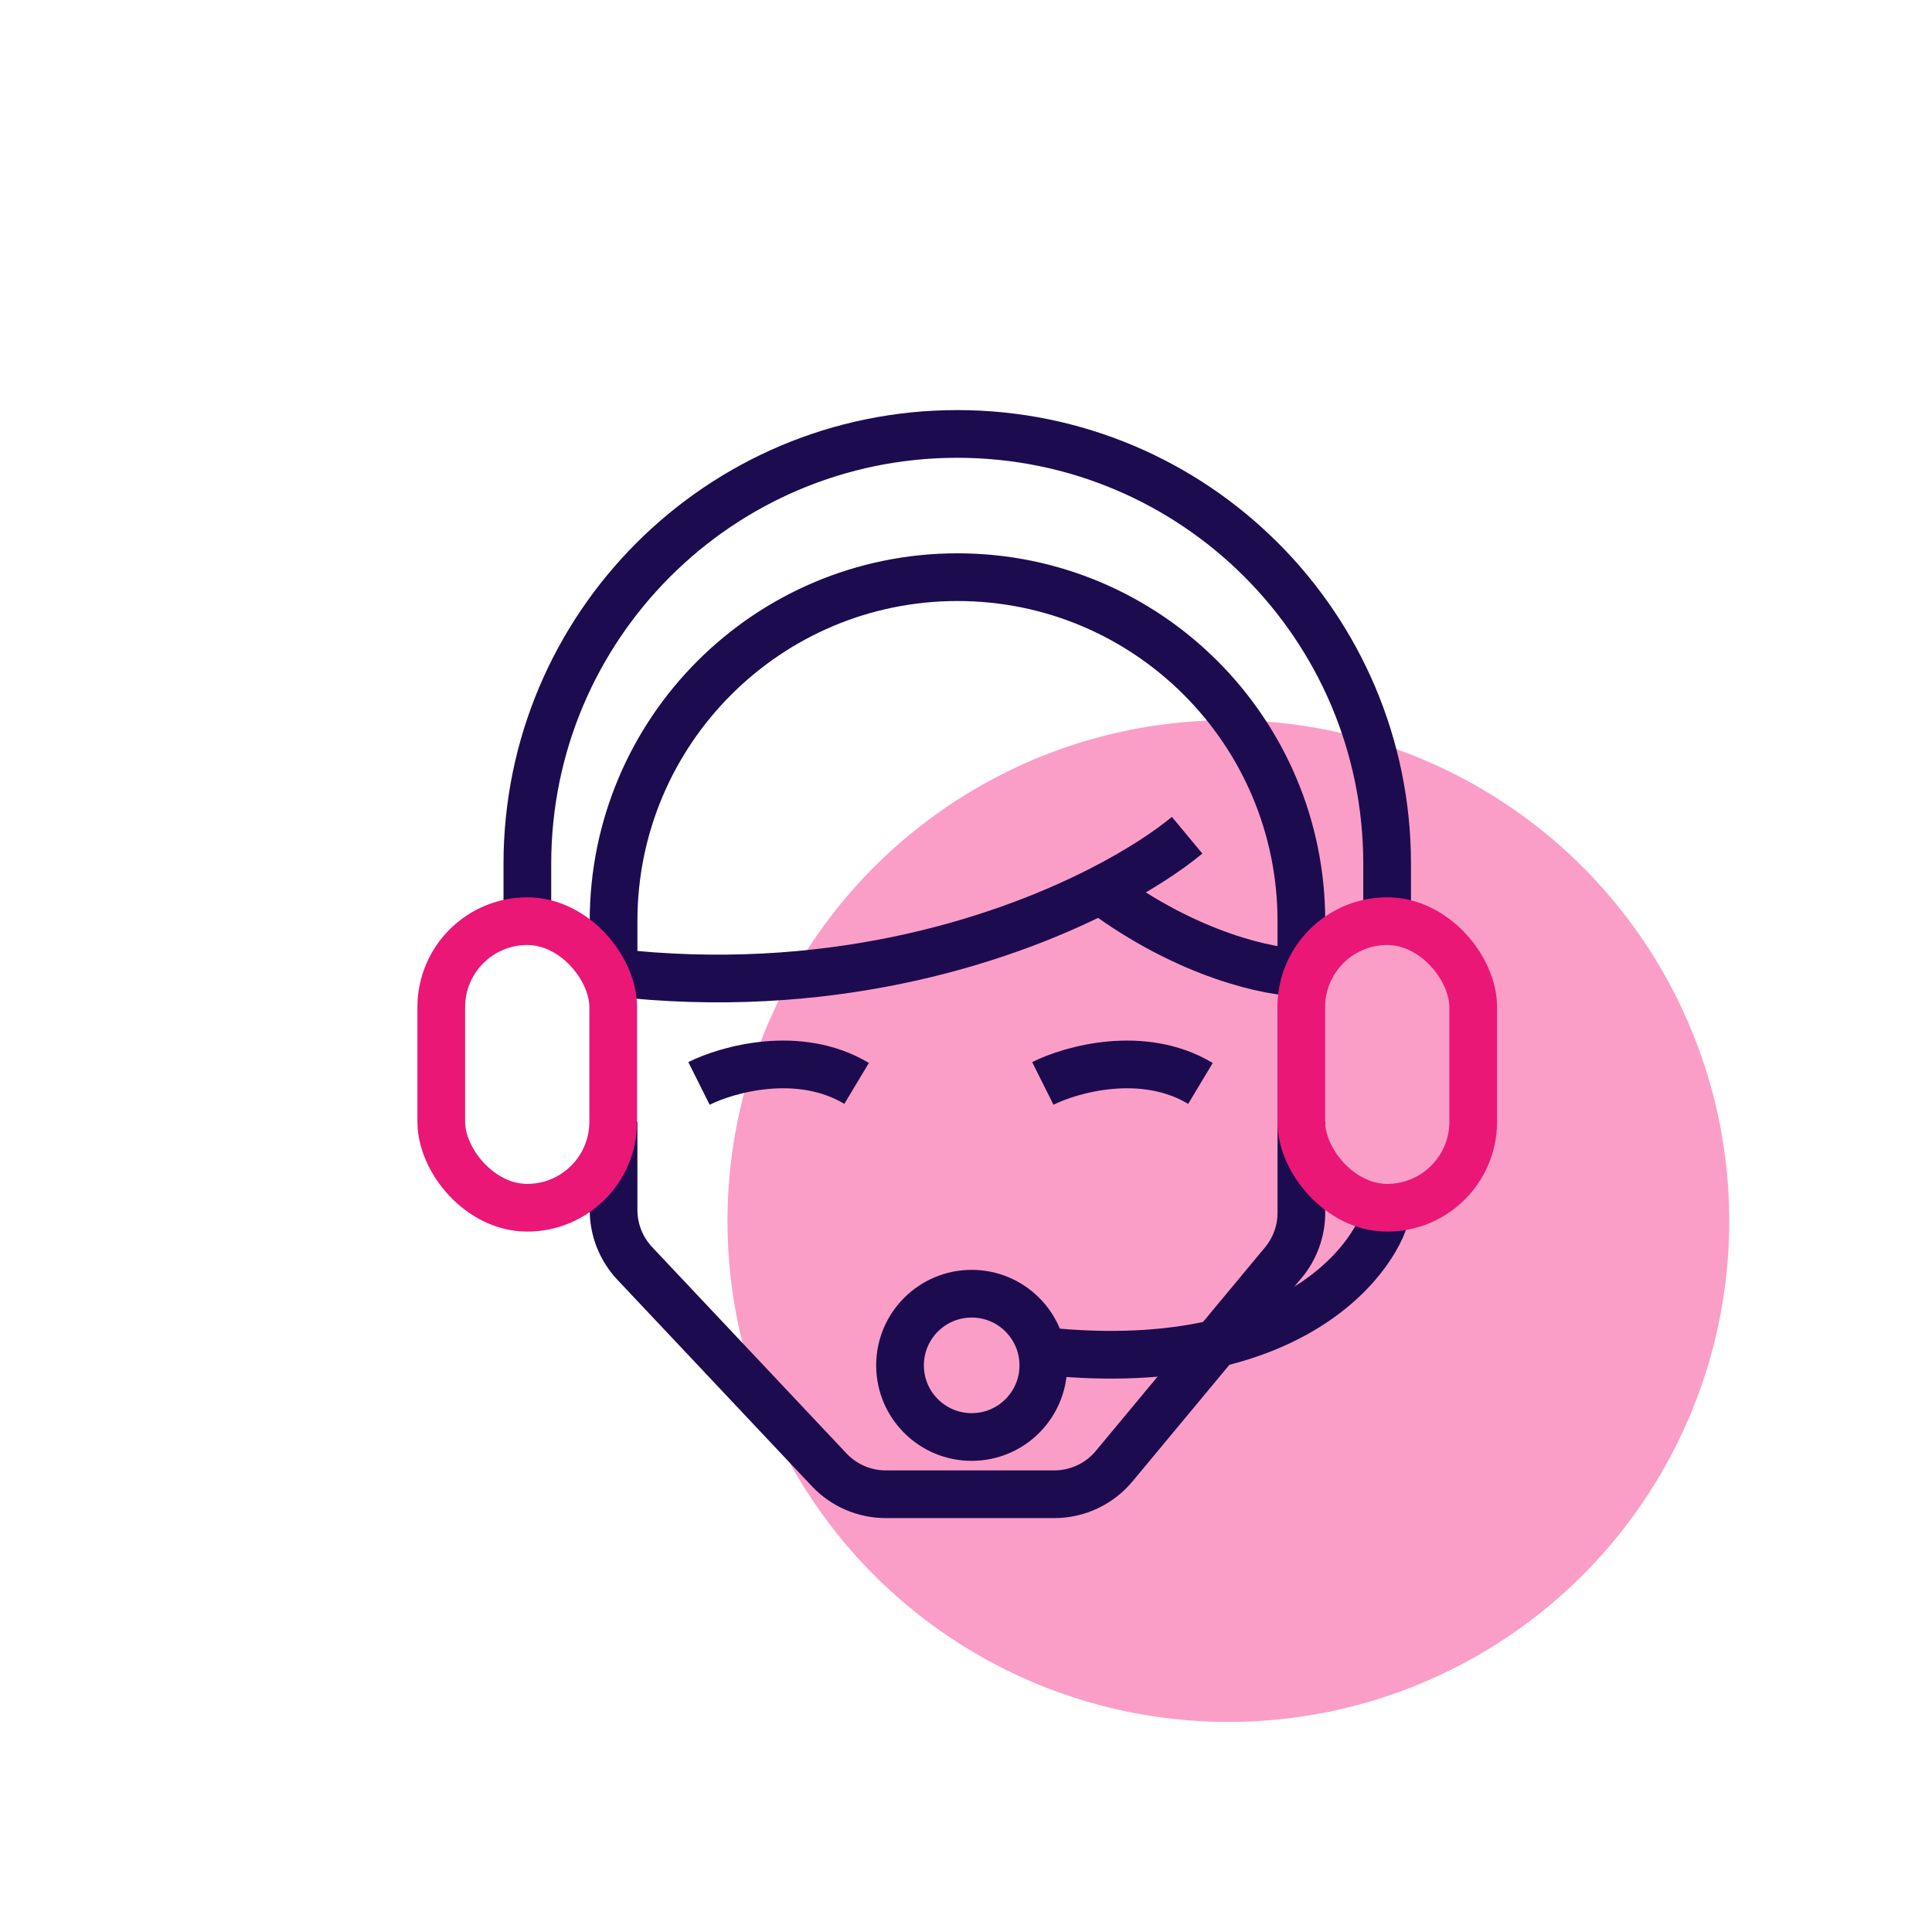
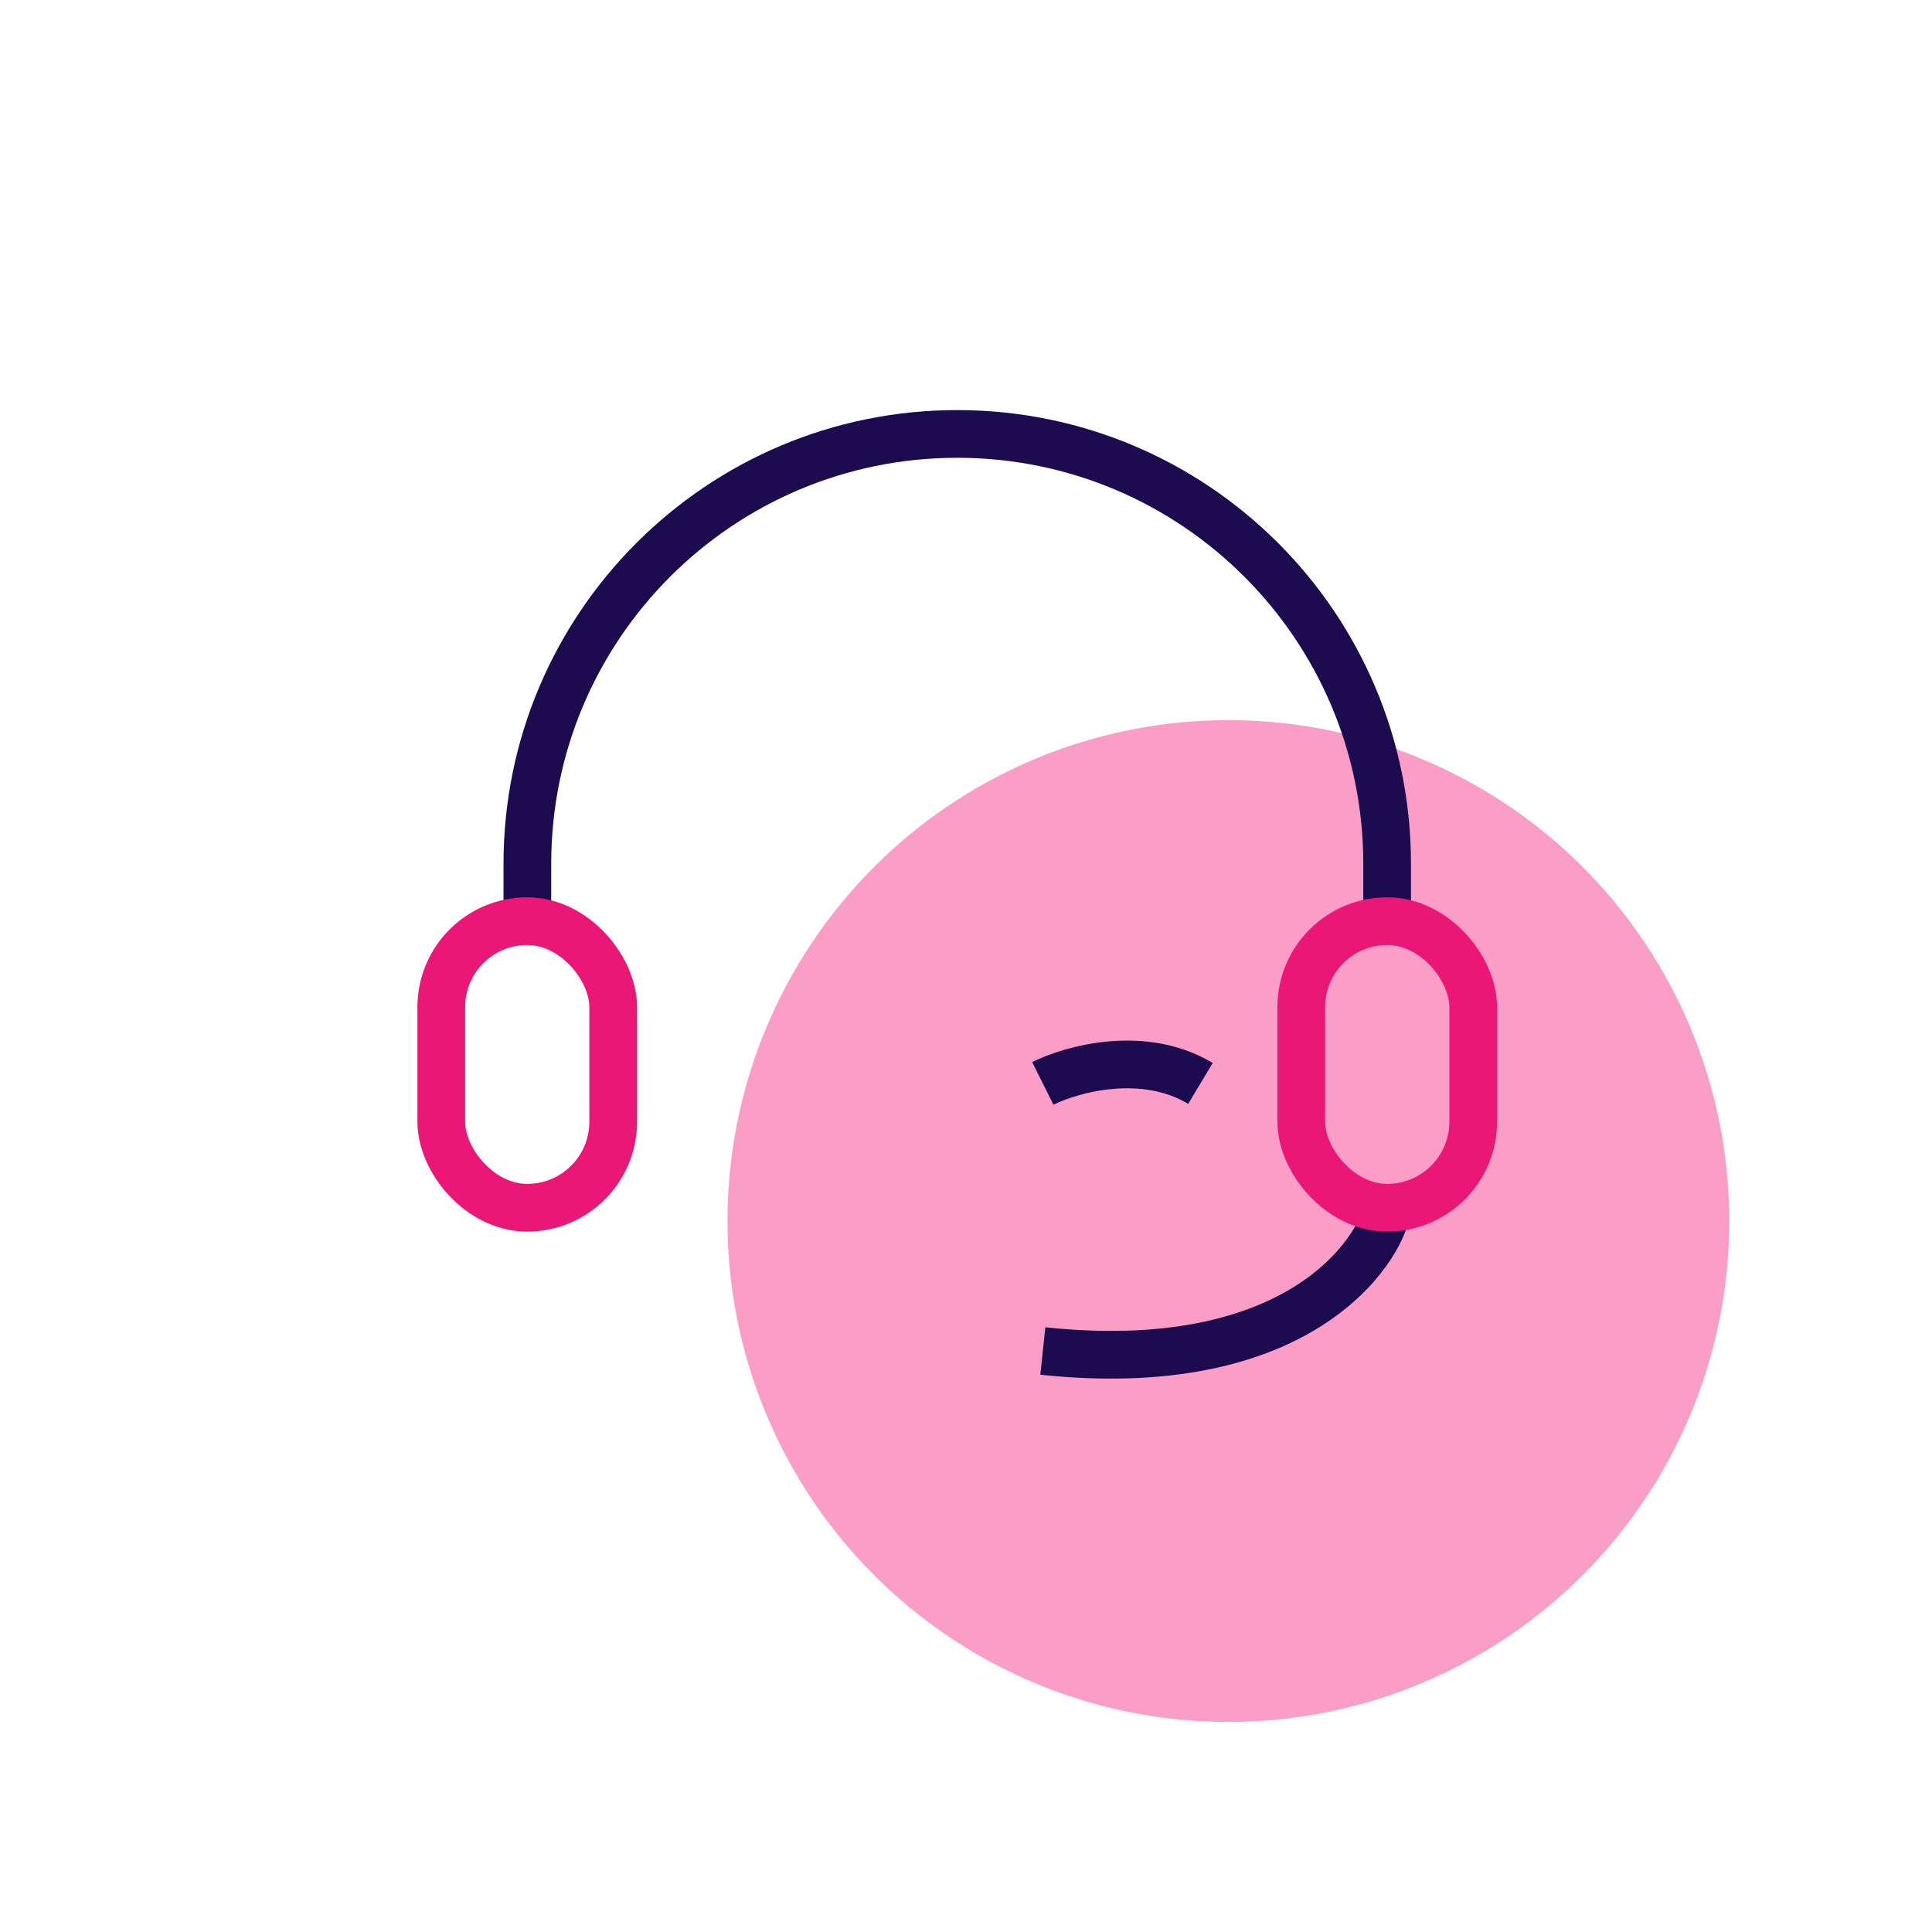
<svg xmlns="http://www.w3.org/2000/svg" width="81" height="81" viewBox="0 0 81 81" fill="none">
  <circle cx="51.5" cy="51.193" r="21" fill="#FA9EC8" />
  <path d="M22.11 38.62V36.216C22.11 26.263 30.179 18.193 40.133 18.193V18.193C50.087 18.193 58.156 26.263 58.156 36.216V38.62" stroke="#1D0B50" stroke-width="2" />
-   <path d="M25.724 41.02V38.617C25.724 30.654 32.179 24.198 40.142 24.198V24.198C48.105 24.198 54.561 30.654 54.561 38.617V41.02" stroke="#1D0B50" stroke-width="2" />
  <path d="M58.14 50.634C58.14 51.778 55.136 57.843 43.721 56.642" stroke="#1D0B50" stroke-width="2" />
-   <path d="M49.77 35.017C48.968 35.683 47.736 36.502 46.133 37.319M25.724 40.773C34.536 41.785 41.734 39.562 46.133 37.319M54.561 40.773C53.295 40.773 49.836 40.082 46.133 37.319" stroke="#1D0B50" stroke-width="2" />
-   <path d="M25.724 47.027V50.73C25.724 51.562 26.042 52.363 26.612 52.969L34.762 61.621C35.379 62.276 36.239 62.647 37.139 62.647H44.201C45.172 62.647 46.092 62.215 46.712 61.469L53.807 52.933C54.294 52.346 54.561 51.608 54.561 50.846V47.027" stroke="#1D0B50" stroke-width="2" />
-   <circle cx="40.738" cy="57.243" r="3.004" stroke="#1D0B50" stroke-width="2" />
-   <path d="M29.305 45.423C30.507 44.822 33.511 43.981 35.914 45.423" stroke="#1D0B50" stroke-width="2" />
  <path d="M43.721 45.423C44.923 44.822 47.927 43.981 50.33 45.423" stroke="#1D0B50" stroke-width="2" />
  <rect x="18.5" y="38.62" width="7.209" height="12.015" rx="3.605" stroke="#EA1777" stroke-width="2" />
  <rect x="54.556" y="38.62" width="7.209" height="12.015" rx="3.605" stroke="#EA1777" stroke-width="2" />
</svg>